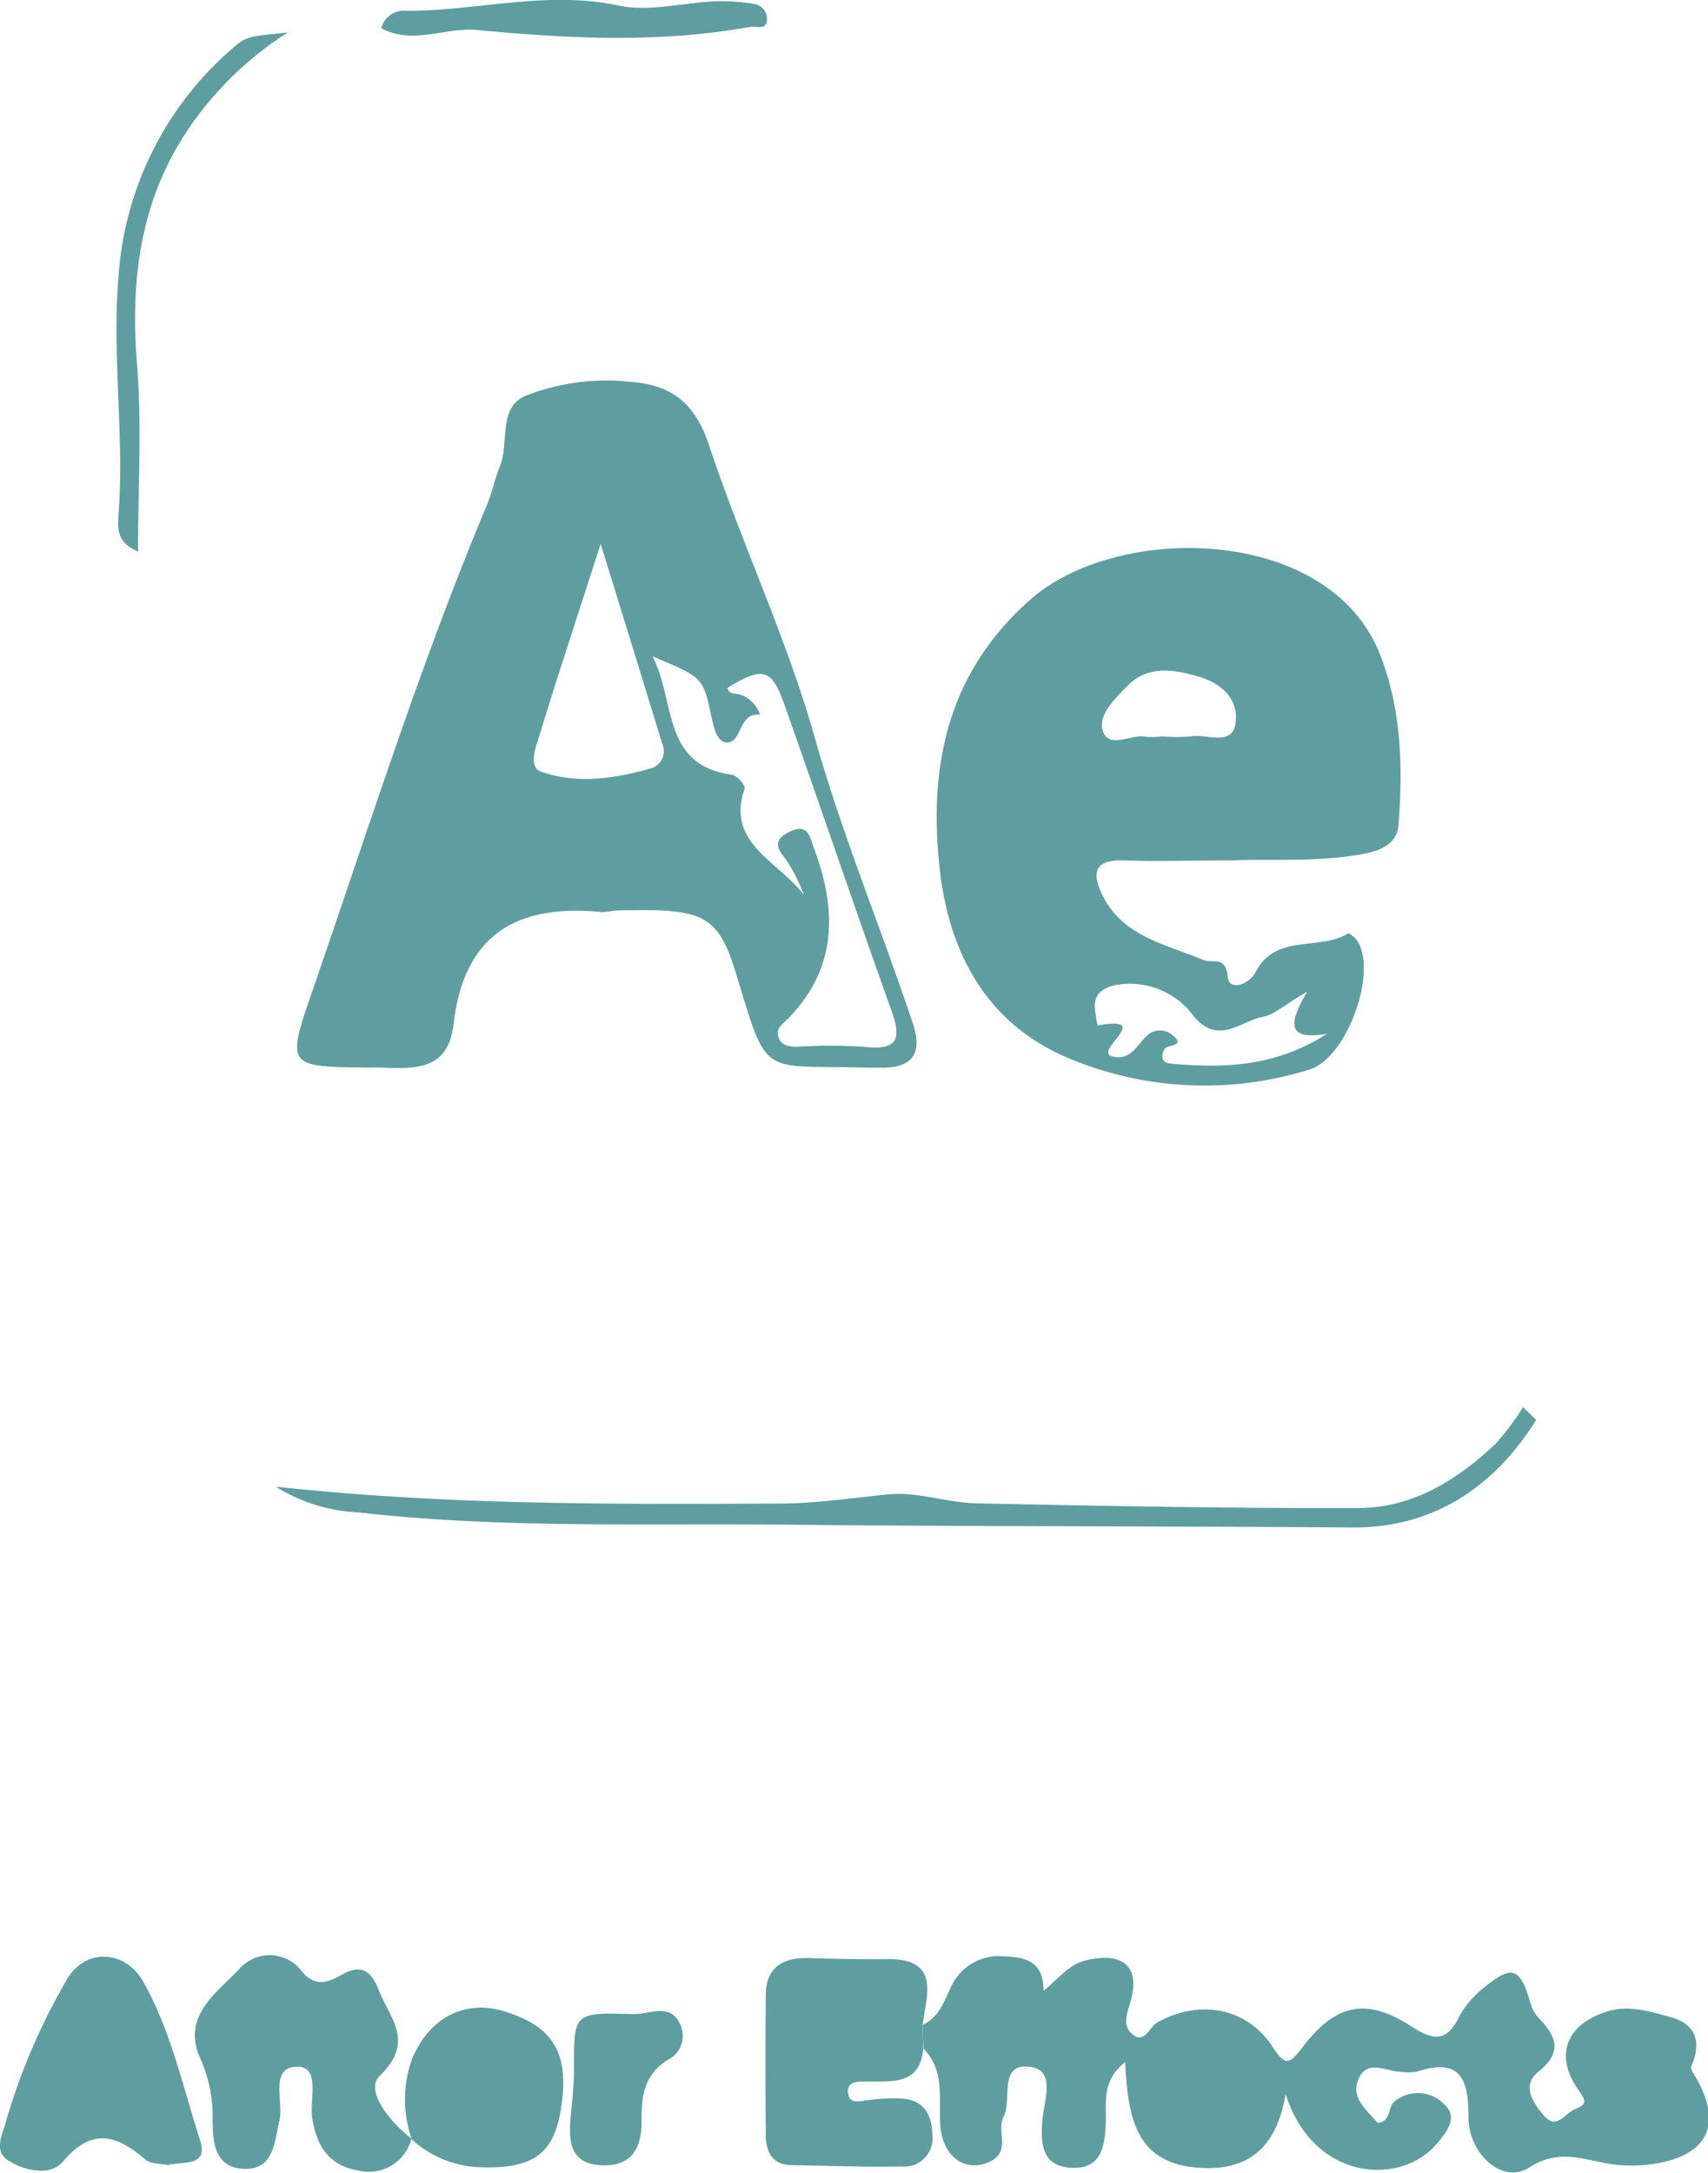
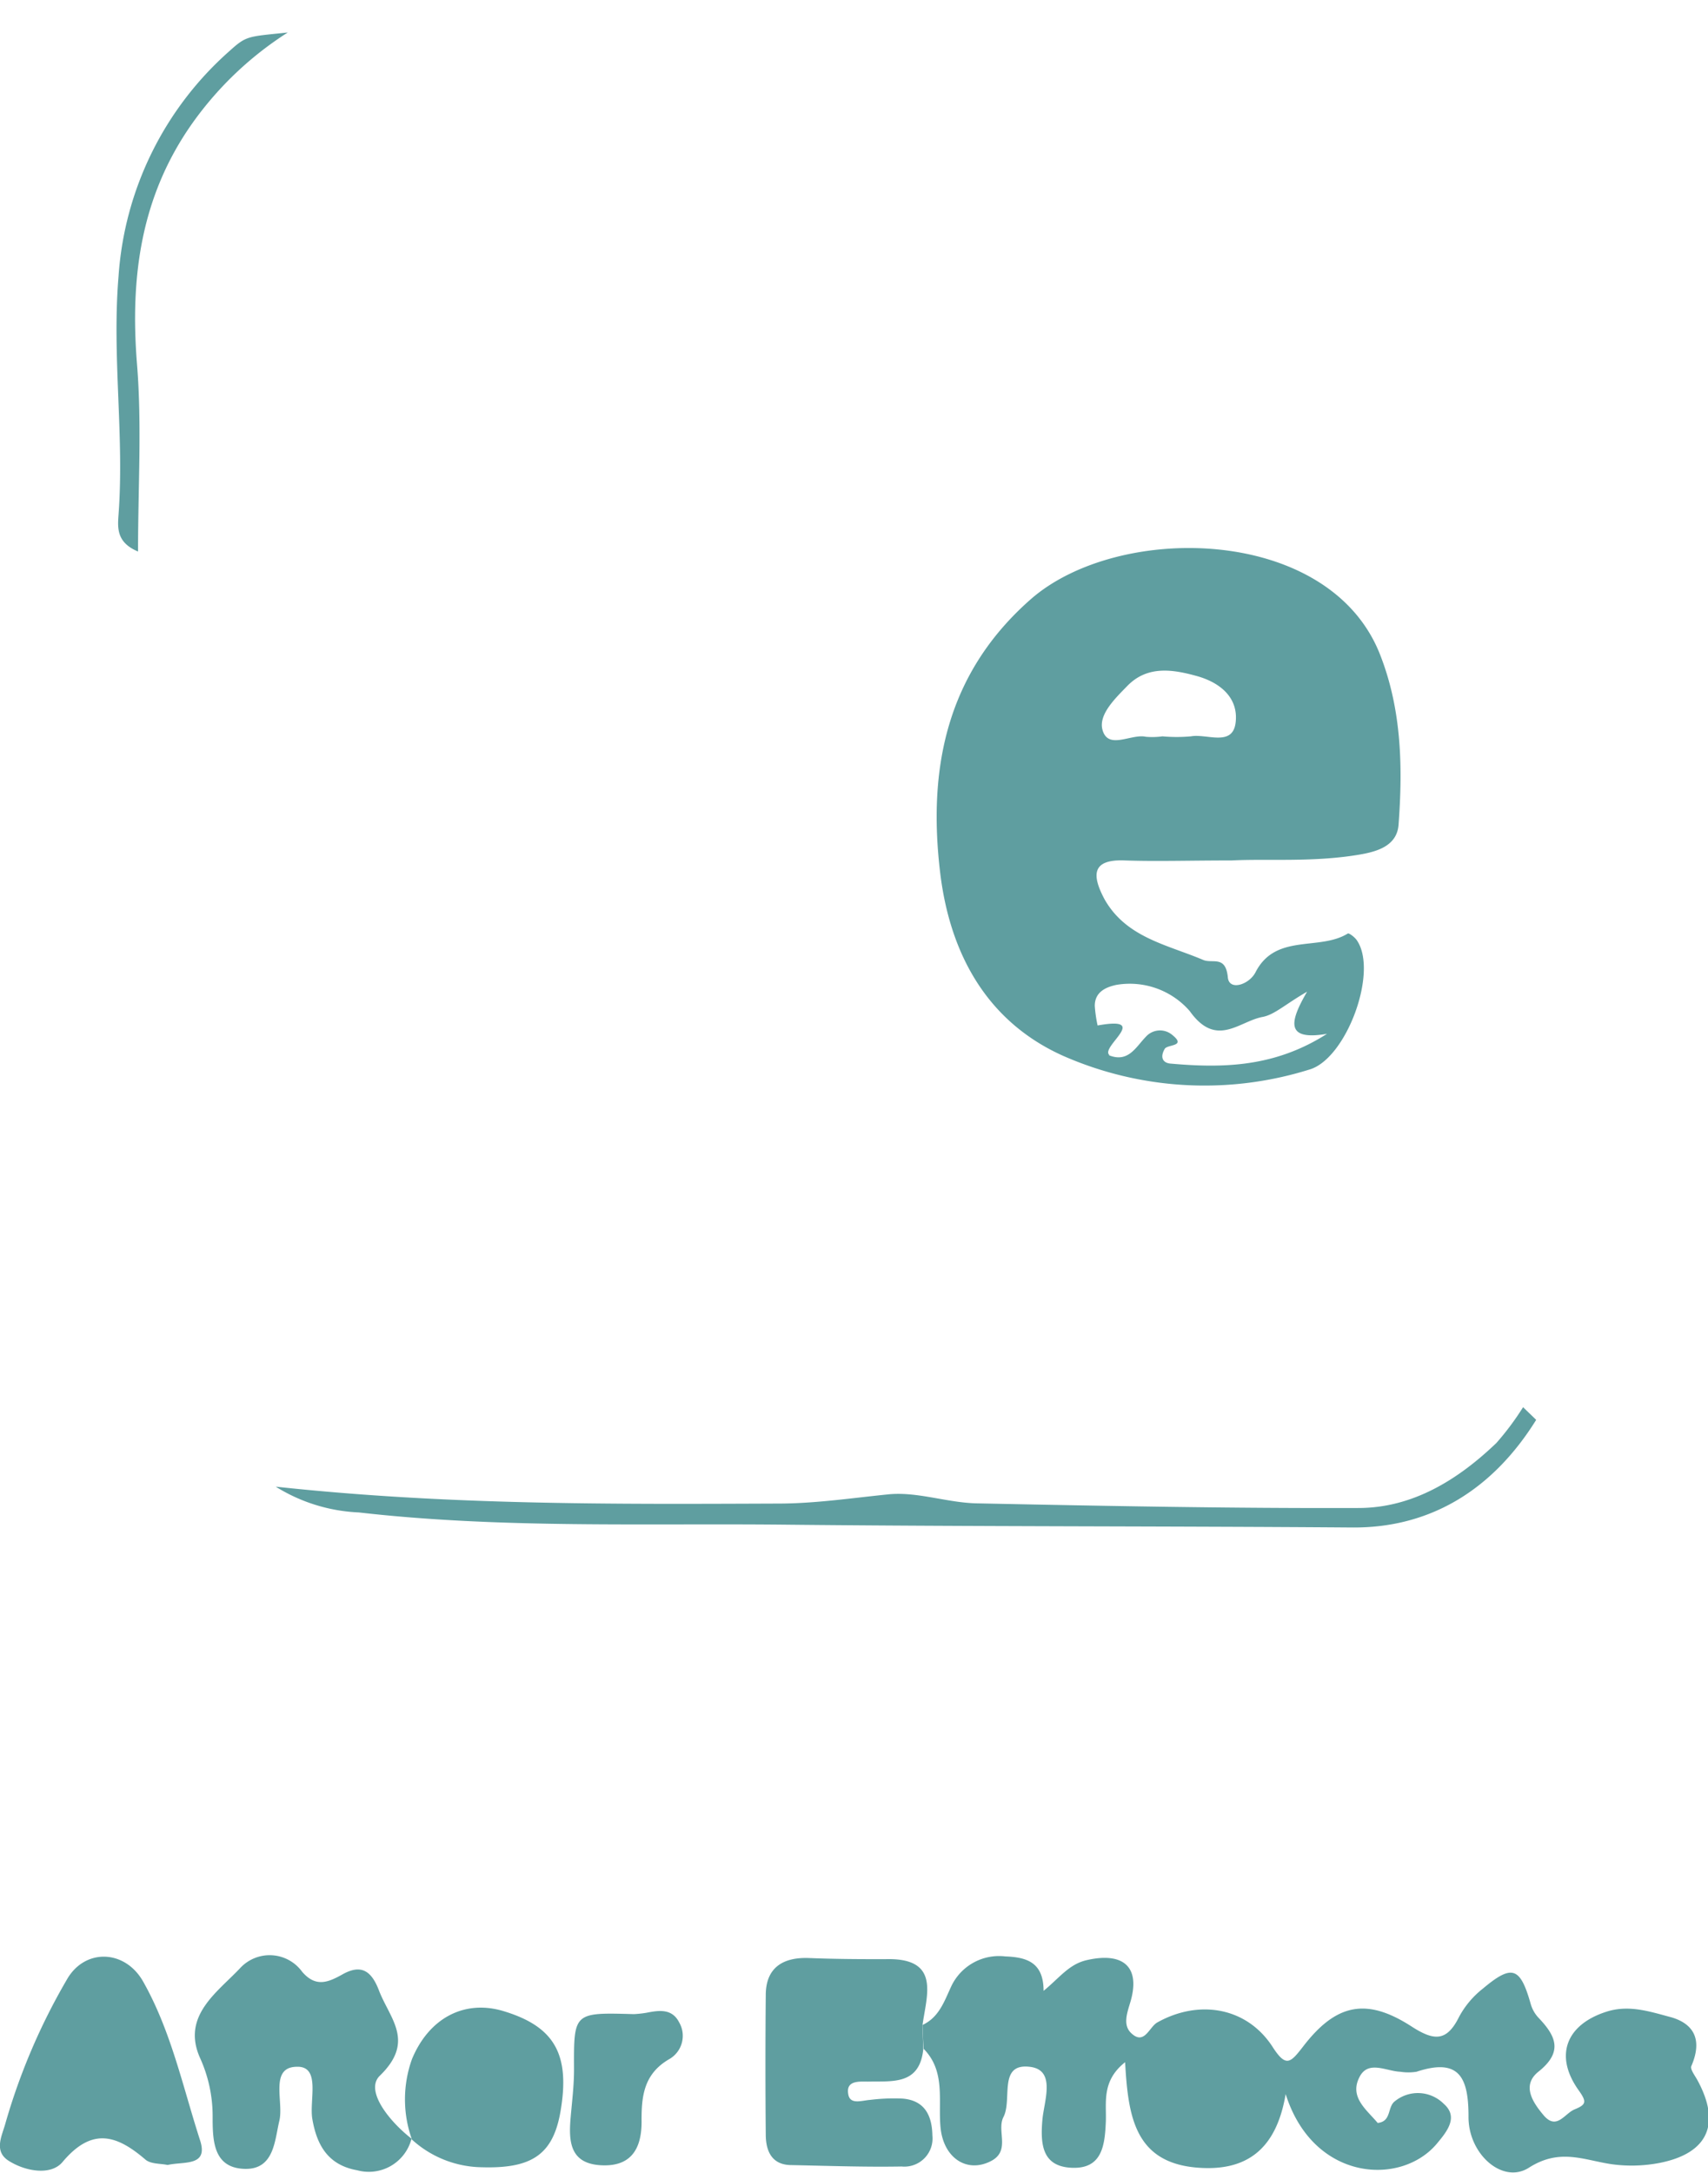
<svg xmlns="http://www.w3.org/2000/svg" viewBox="0 0 157.76 200.67">
  <defs>
    <style>.a{fill:#5f9ea0;}</style>
  </defs>
-   <path class="a" d="M34,98.59c-7.54-.08-7.56-.09-5.12-7.16,5.19-15,9.94-30.12,16.08-44.76.49-1.16.73-2.43,1.21-3.6.89-2.16-.21-5.37,2.33-6.5a20.35,20.35,0,0,1,9.71-1.31c3.86.27,6,2,7.29,5.88C68.53,50.26,72.7,59,75.3,68.27c2.53,8.93,6.08,17.44,9,26.19.93,2.76.06,4.17-2.91,4.14-.39,0-.77,0-1.15,0-10-.29-9.27,1.15-12.2-8.51-1.74-5.74-3-6.22-11.29-6a7.55,7.55,0,0,1-1.14.14c-7.72-.76-12.73,1.91-13.71,10.31C41.34,99.58,37.26,98.49,34,98.59ZM74.26,82.67a16.46,16.46,0,0,0-1.63-3.25c-.89-1.11-1.26-1.83.28-2.6,1.75-.89,1.91.55,2.28,1.53,2.14,5.72,2.15,11.14-2.48,15.79-.46.47-1,.78-.84,1.52.23.93,1,1,1.8,1a49,49,0,0,1,6.06,0c2.89.34,3.66-.41,2.63-3.28C79,84,75.79,74.52,72.46,65.09c-1.19-3.38-2-3.56-5.28-1.56.17.67.8.45,1.23.63A2.87,2.87,0,0,1,70.19,66c-2-.21-1.62,2.52-3,2.57-1,0-1.26-1.39-1.48-2.4-.77-3.61-.78-3.61-5.44-5.56,2.17,4.19.81,10.05,7.35,10.94.46.06,1.26,1,1.16,1.29C67,77.92,72,79.57,74.26,82.67ZM55.48,50.22c-2.13,6.64-4,12.26-5.72,17.9-.33,1-.93,2.72.2,3.13,3.28,1.17,6.69.68,10-.25a1.67,1.67,0,0,0,1.19-2.37C59.36,62.76,57.54,56.9,55.48,50.22Z" />
  <path class="a" d="M113.77,79.46c-4,0-6.93.1-9.85,0-3.21-.14-3,1.48-1.93,3.53,2,3.6,5.81,4.24,9.15,5.66.86.36,2.07-.46,2.27,1.61.12,1.29,2,.66,2.57-.5,1.86-3.59,5.86-1.92,8.51-3.55.11-.07.65.34.84.63,2,2.92-1,11-4.42,11.94a32.44,32.44,0,0,1-22.7-1.27C91.1,94.33,87.73,88,86.84,80.6c-1.15-9.6.56-18.38,8.33-25.23,8.1-7.15,27.62-6.86,32.3,5.08,2,5.09,2.1,10.39,1.71,15.7-.14,1.89-1.82,2.47-3.61,2.77C121.29,79.65,117,79.29,113.77,79.46Zm-11.32,18c1.77.69,2.45-.75,3.39-1.72a1.75,1.75,0,0,1,2.42-.18c1.38,1.1-.43.87-.68,1.3-.45.77-.19,1.3.54,1.36,4.85.43,9.62.34,14.45-2.75-3.9.67-3.44-1.14-1.84-3.89-2,1.15-3,2.12-4.1,2.33-2.17.39-4.28,2.92-6.74-.54a7.34,7.34,0,0,0-6.77-2.42c-1,.21-2,.67-2,1.94a12.33,12.33,0,0,0,.26,1.81C106.32,93.81,101.66,96.65,102.45,97.41ZM107.37,68v0A14.52,14.52,0,0,0,110,68c1.46-.27,3.86,1,4.13-1.28s-1.42-3.69-3.59-4.29-4.52-1-6.38.88c-1.14,1.17-2.74,2.69-2.32,4.12.54,1.84,2.64.31,4,.61A6.91,6.91,0,0,0,107.37,68Z" />
  <path class="a" d="M85.21,187c1.52-.71,2-2.16,2.64-3.54a4.88,4.88,0,0,1,5-2.79c2,.07,3.54.56,3.54,3.18,1.48-1.21,2.35-2.47,4-2.84,3.38-.77,5,.64,4,3.93-.3,1-.69,2.09.11,2.83,1.2,1.12,1.64-.57,2.39-1,3.86-2.16,8.28-1.41,10.65,2.25,1.24,1.93,1.65,1.48,2.8,0,3.06-4,5.88-4.58,10.07-1.86,2.07,1.33,3.23,1.38,4.37-.93a8.34,8.34,0,0,1,2.19-2.59c2.68-2.25,3.44-2,4.4,1.37a3.13,3.13,0,0,0,.72,1.31c1.62,1.69,2.32,3.16,0,5-1.55,1.25-.54,2.8.47,4,1.21,1.45,1.94-.13,2.87-.52,1.1-.45,1.15-.7.36-1.8-2.26-3.2-1.11-6.05,2.61-7.23,2.08-.66,4,0,6,.53,2.3.69,2.76,2.33,1.82,4.5-.12.3.34.88.57,1.31,2.17,4,1,6.72-3.45,7.62a13.57,13.57,0,0,1-4.54.12c-2.56-.39-4.74-1.48-7.58.33-2.43,1.56-5.62-1.27-5.58-4.73,0-3.61-.86-5.43-4.8-4.13a4.78,4.78,0,0,1-1.51,0c-1.31-.05-3-1.12-3.79.55-.91,1.84.74,3,1.71,4.18,1.29-.14.88-1.46,1.58-2a3.37,3.37,0,0,1,4.52.23c1.39,1.21.31,2.55-.6,3.64-3.29,4-11.45,3.55-14-4.54-.87,5.17-3.67,7.18-8.23,6.79-5.77-.5-6.32-4.85-6.6-9.73-2.2,1.74-1.71,3.75-1.78,5.49-.09,2.22-.36,4.36-3.11,4.26s-2.95-2.12-2.75-4.42c.15-1.74,1.28-4.59-1.12-4.9-3-.39-1.64,3-2.47,4.62-.67,1.28.7,3.14-1.18,4.09-2.22,1.13-4.38-.31-4.64-3.14-.23-2.47.49-5.14-1.55-7.23C85.26,188.53,85.23,187.78,85.21,187Z" />
  <path class="a" d="M38,197.54A4.07,4.07,0,0,1,33,200.42c-2.64-.47-3.72-2.23-4.15-4.73-.3-1.72.8-4.87-1.4-4.83-2.6,0-1.22,3.23-1.65,5s-.46,4.48-3.16,4.43c-2.95-.06-3-2.62-3-4.81a13,13,0,0,0-1.17-5.45c-1.72-3.88,1.63-6.06,3.72-8.29a3.71,3.71,0,0,1,5.72.35c1.23,1.43,2.35,1,3.65.28,1.73-1,2.71-.45,3.43,1.41,1,2.64,3.39,4.71.09,7.91-1.44,1.4,1,4.34,3,5.86Z" />
  <path class="a" d="M85.21,187c0,.74.05,1.49.07,2.23-.34,3.33-2.83,2.95-5.11,3-.79,0-2.09-.14-1.81,1.22.19.92,1.22.53,2,.47a17.84,17.84,0,0,1,3-.12c2.05.16,2.73,1.57,2.76,3.41a2.6,2.6,0,0,1-2.84,2.86c-3.39.06-6.78-.06-10.17-.13-1.8,0-2.37-1.26-2.38-2.8q-.06-6.45,0-12.89c0-2.65,1.72-3.52,4-3.43,2.52.1,5,.11,7.54.1C86.83,181,85.57,184.34,85.21,187Z" />
  <path class="a" d="M15.48,199.93c-.62-.14-1.55-.07-2.05-.5-2.67-2.29-4.94-3-7.65.22-1.06,1.28-3.42.89-5-.12-1.39-.9-.58-2.32-.27-3.48a58,58,0,0,1,5.66-13.23c1.65-2.92,5.37-2.8,7.05.17,2.58,4.56,3.66,9.7,5.25,14.63C19.29,200.1,17,199.58,15.48,199.93Z" />
  <path class="a" d="M141.89,131.12c-3.88,6.24-9.56,10-17,9.94-17.43-.13-34.86-.08-52.28-.26-13.15-.14-26.34.37-39.46-1.13a15.77,15.77,0,0,1-7.68-2.38c15.92,1.72,31.17,1.62,46.42,1.56,3.39,0,6.78-.51,10.16-.85,2.66-.27,5.42.77,8.15.83,11.75.24,23.51.47,35.27.43,5,0,9.19-2.6,12.74-6a25.43,25.43,0,0,0,2.47-3.31Z" />
  <path class="a" d="M38.05,197.58a11,11,0,0,1,0-7.42c1.56-3.78,4.83-5.53,8.45-4.44,4.72,1.42,6.18,4,5.27,9.27-.69,4-2.67,5.29-7.29,5.15a9.79,9.79,0,0,1-6.48-2.6Z" />
  <path class="a" d="M58.54,186a9.81,9.81,0,0,0,1.19-.13c1.16-.23,2.35-.39,3,.89a2.48,2.48,0,0,1-.87,3.37c-2.41,1.37-2.62,3.46-2.6,5.82,0,2.52-1,4.19-3.83,4s-2.91-2.27-2.72-4.43c.13-1.5.32-3,.31-4.53C53,185.84,53,185.84,58.54,186Z" />
-   <path class="a" d="M35.21,2.61A2.19,2.19,0,0,1,37.61,1c6.5,0,12.91-1.9,19.52-.49,2.86.61,6-.27,9.06-.4a19.38,19.38,0,0,1,3.4.24,1.41,1.41,0,0,1,1.25,1.26c.07,1.3-.92.75-1.6.88C60.87,4,52.47,3.57,44.1,2.77,41.15,2.49,38.17,4.18,35.21,2.61Z" />
  <path class="a" d="M12.75,50.93c-2-.83-1.89-2.18-1.8-3.42.54-7.32-.62-14.61,0-22A30.49,30.49,0,0,1,21.21,4.7C22.78,3.28,22.88,3.39,26.58,3a31.65,31.65,0,0,0-8.77,8.32C13,18.09,12,25.6,12.66,33.69,13.11,39.31,12.75,45,12.75,50.93Z" />
</svg>